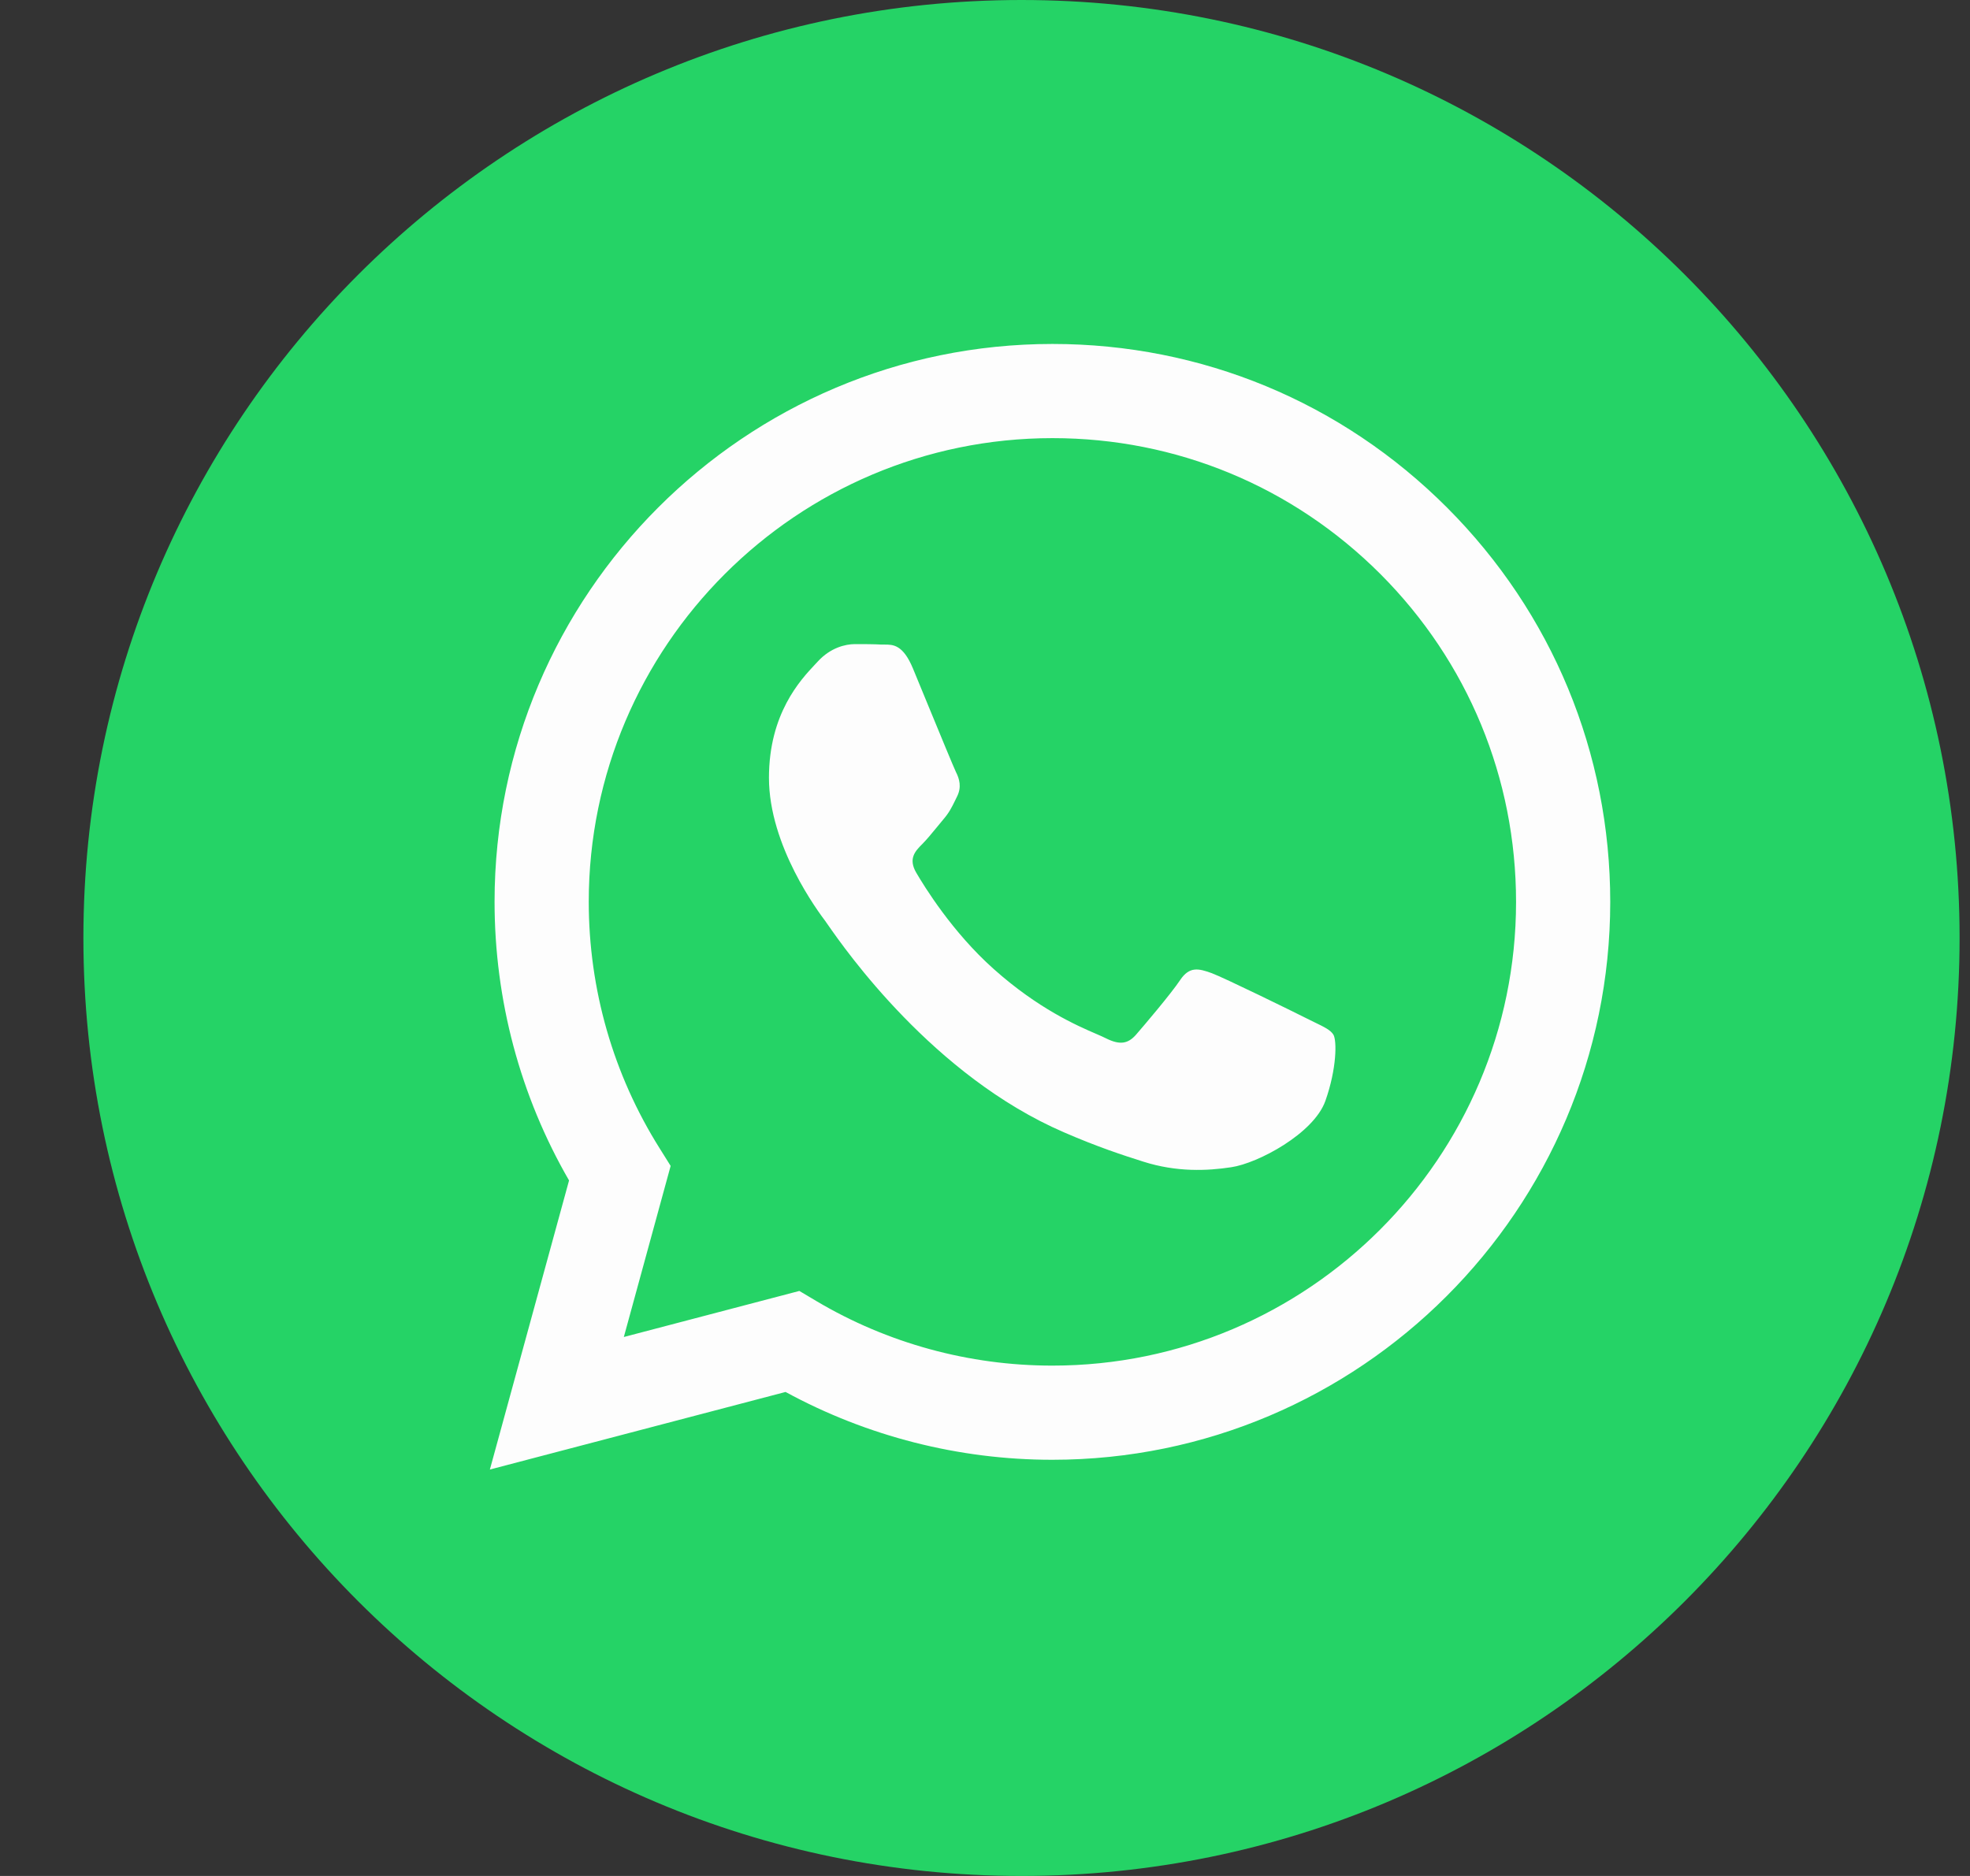
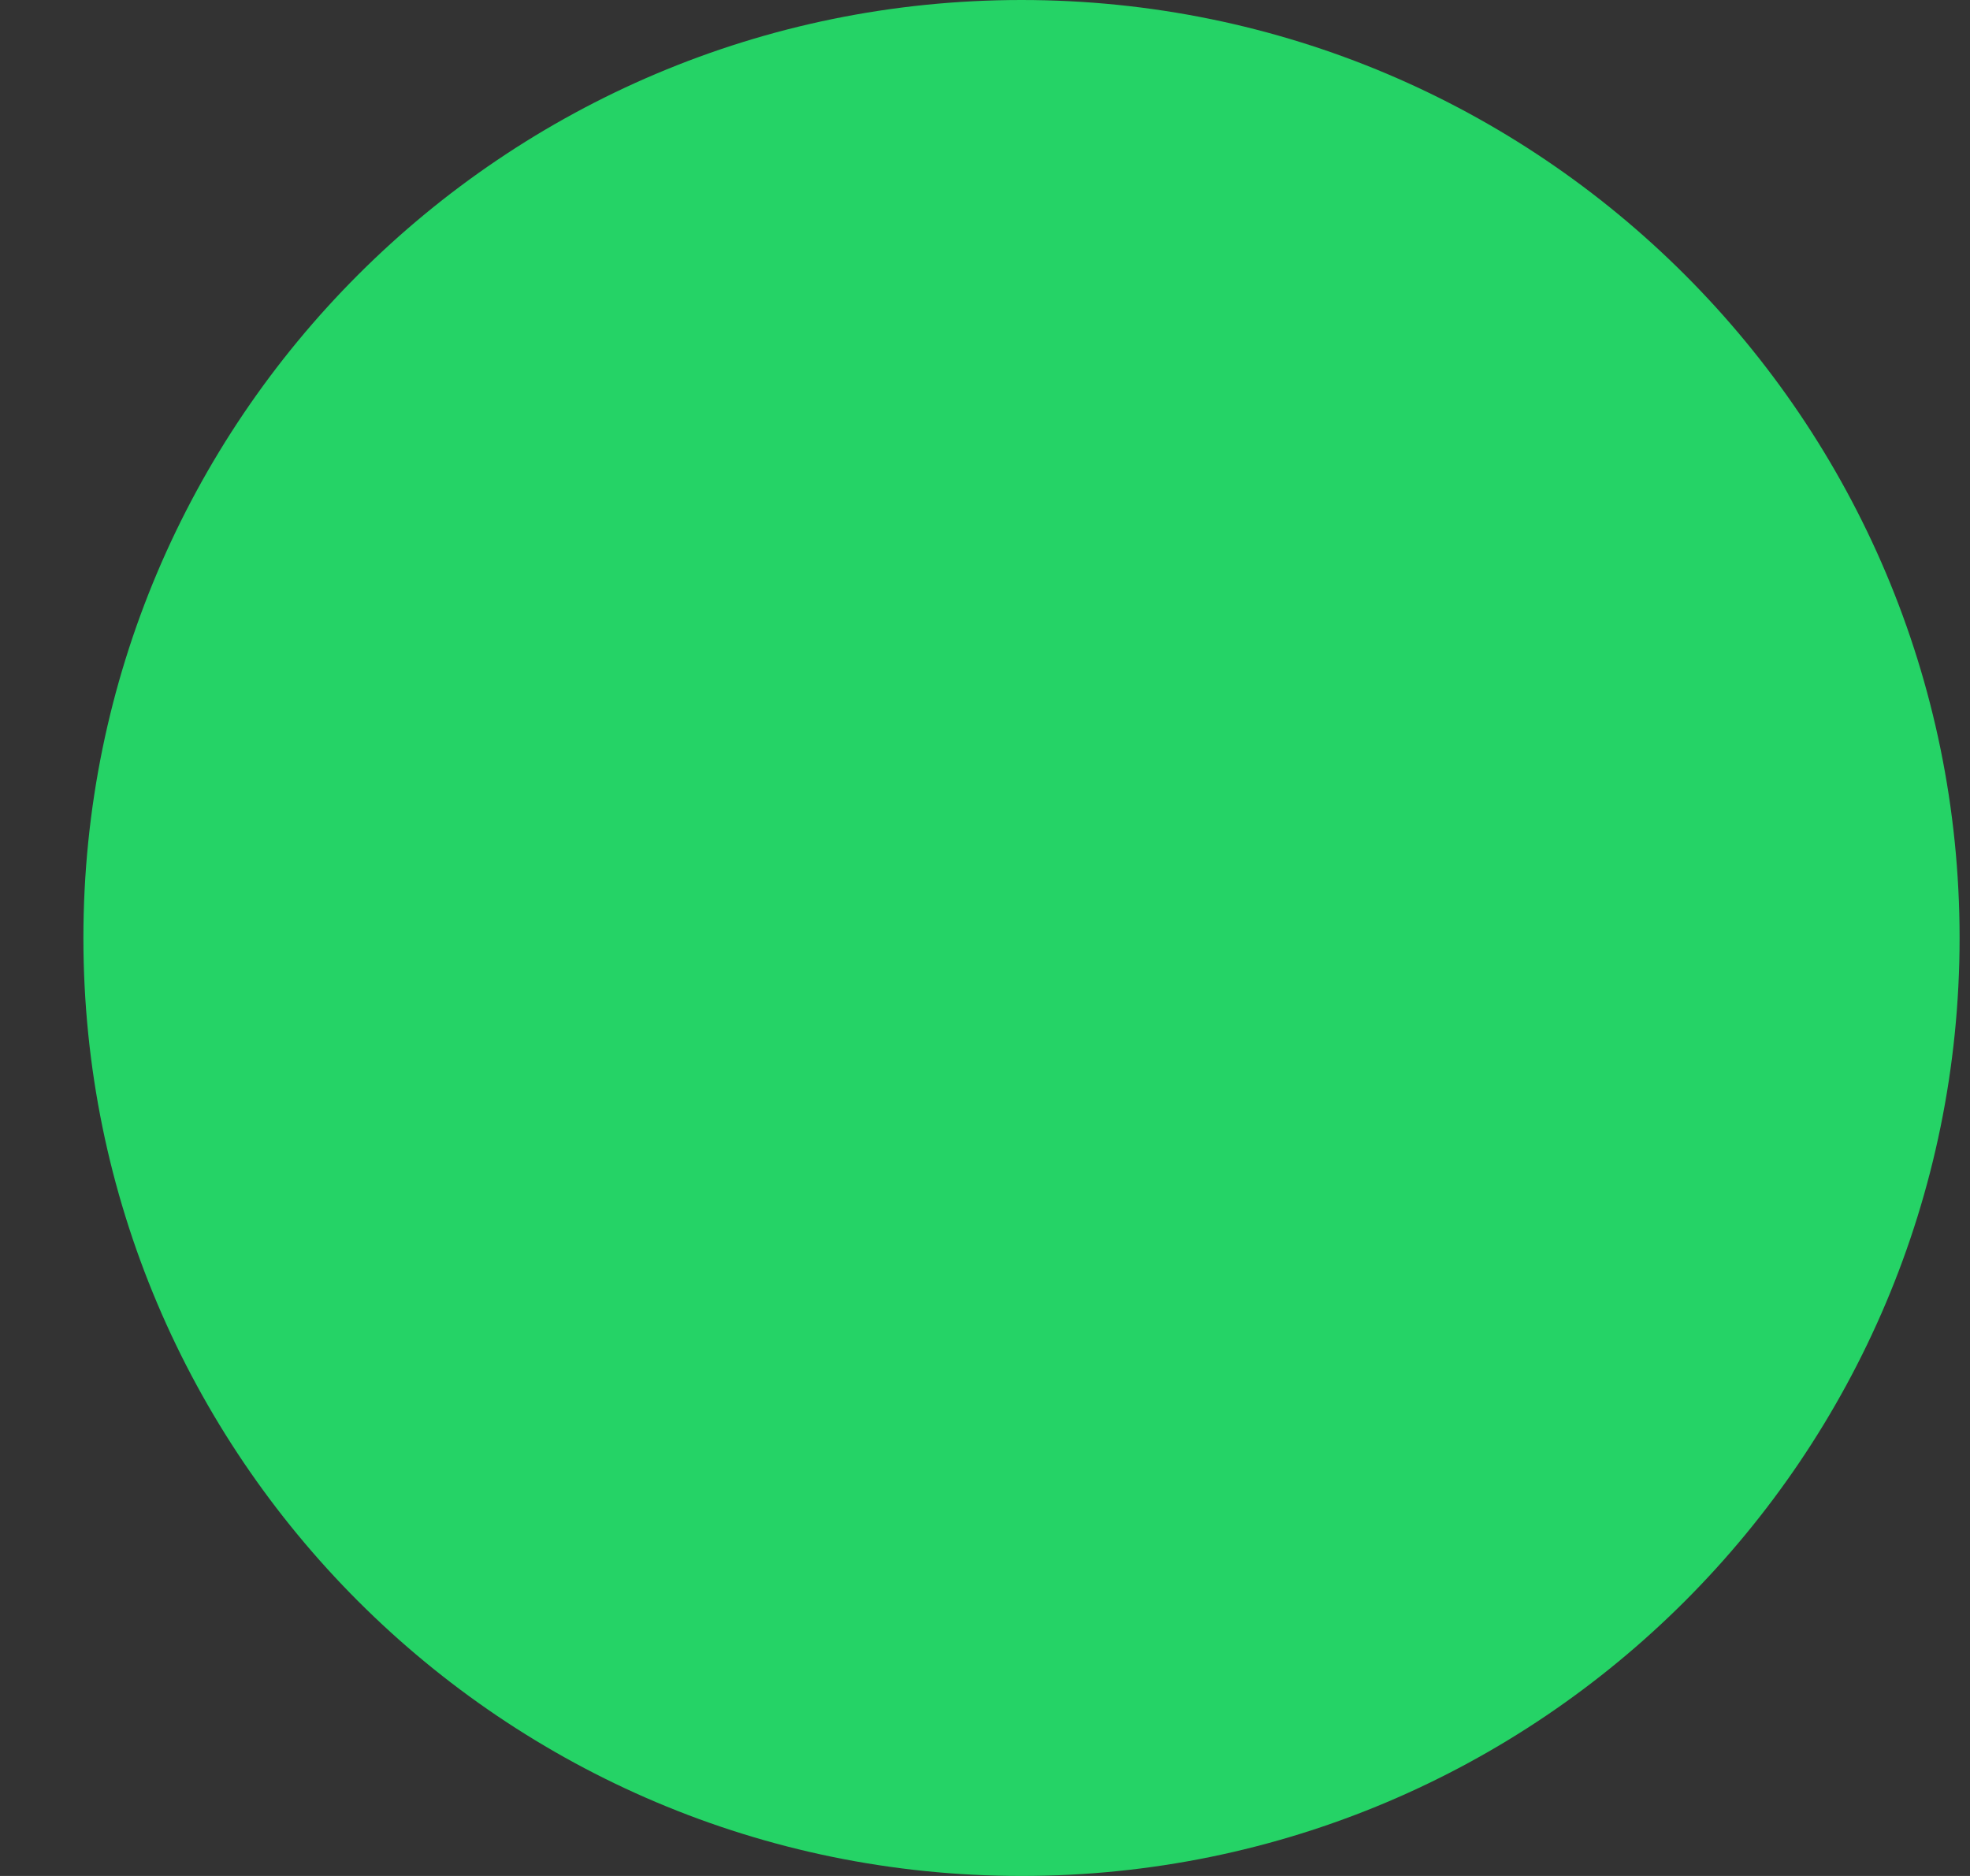
<svg xmlns="http://www.w3.org/2000/svg" width="21" height="20" viewBox="0 0 21 20" fill="none">
  <rect x="0" y="0" width="21" height="20" fill="#333333" stroke="none" />
  <path d="M10.889 20C16.412 20 20.889 15.523 20.889 10C20.889 4.477 16.412 0 10.889 0C5.366 0 0.889 4.477 0.889 10C0.889 15.523 5.366 20 10.889 20Z" fill="#25D366" />
-   <path fill-rule="evenodd" clip-rule="evenodd" d="M11.219 15.563H11.216C10.221 15.563 9.243 15.313 8.374 14.84L5.222 15.667L6.066 12.585C5.545 11.684 5.272 10.661 5.272 9.613C5.273 6.334 7.941 3.667 11.219 3.667C12.809 3.667 14.302 4.287 15.425 5.411C16.547 6.535 17.165 8.028 17.165 9.617C17.163 12.895 14.497 15.562 11.219 15.563ZM8.521 13.763L8.701 13.87C9.46 14.321 10.33 14.559 11.216 14.559H11.219C13.943 14.559 16.16 12.342 16.161 9.617C16.161 8.296 15.648 7.055 14.715 6.12C13.781 5.186 12.541 4.671 11.22 4.671C8.494 4.671 6.277 6.888 6.276 9.613C6.276 10.547 6.537 11.456 7.032 12.243L7.149 12.43L6.65 14.254L8.521 13.763ZM14.011 10.898C14.114 10.948 14.184 10.981 14.214 11.031C14.251 11.093 14.251 11.391 14.128 11.738C14.004 12.085 13.41 12.402 13.125 12.444C12.869 12.483 12.545 12.498 12.189 12.385C11.973 12.317 11.696 12.226 11.342 12.072C9.949 11.471 9.008 10.121 8.83 9.866C8.817 9.848 8.809 9.835 8.804 9.829L8.803 9.827C8.724 9.722 8.197 9.02 8.197 8.292C8.197 7.608 8.533 7.249 8.688 7.084C8.699 7.072 8.708 7.062 8.717 7.053C8.853 6.904 9.014 6.867 9.113 6.867C9.212 6.867 9.311 6.867 9.398 6.872C9.409 6.872 9.42 6.872 9.431 6.872C9.518 6.872 9.626 6.871 9.732 7.127C9.773 7.225 9.833 7.371 9.896 7.525C10.024 7.836 10.166 8.18 10.19 8.23C10.228 8.304 10.252 8.391 10.203 8.49C10.195 8.505 10.188 8.519 10.182 8.533C10.145 8.609 10.117 8.665 10.054 8.738C10.029 8.767 10.004 8.798 9.978 8.83C9.927 8.892 9.876 8.954 9.831 8.999C9.757 9.073 9.68 9.153 9.766 9.302C9.853 9.451 10.151 9.937 10.593 10.331C11.068 10.755 11.48 10.934 11.689 11.024C11.73 11.042 11.763 11.056 11.788 11.069C11.936 11.143 12.023 11.13 12.11 11.031C12.196 10.932 12.481 10.597 12.58 10.449C12.679 10.3 12.778 10.325 12.914 10.374C13.05 10.424 13.781 10.783 13.93 10.858C13.959 10.872 13.986 10.885 14.011 10.898Z" fill="#FDFDFD" />
</svg>